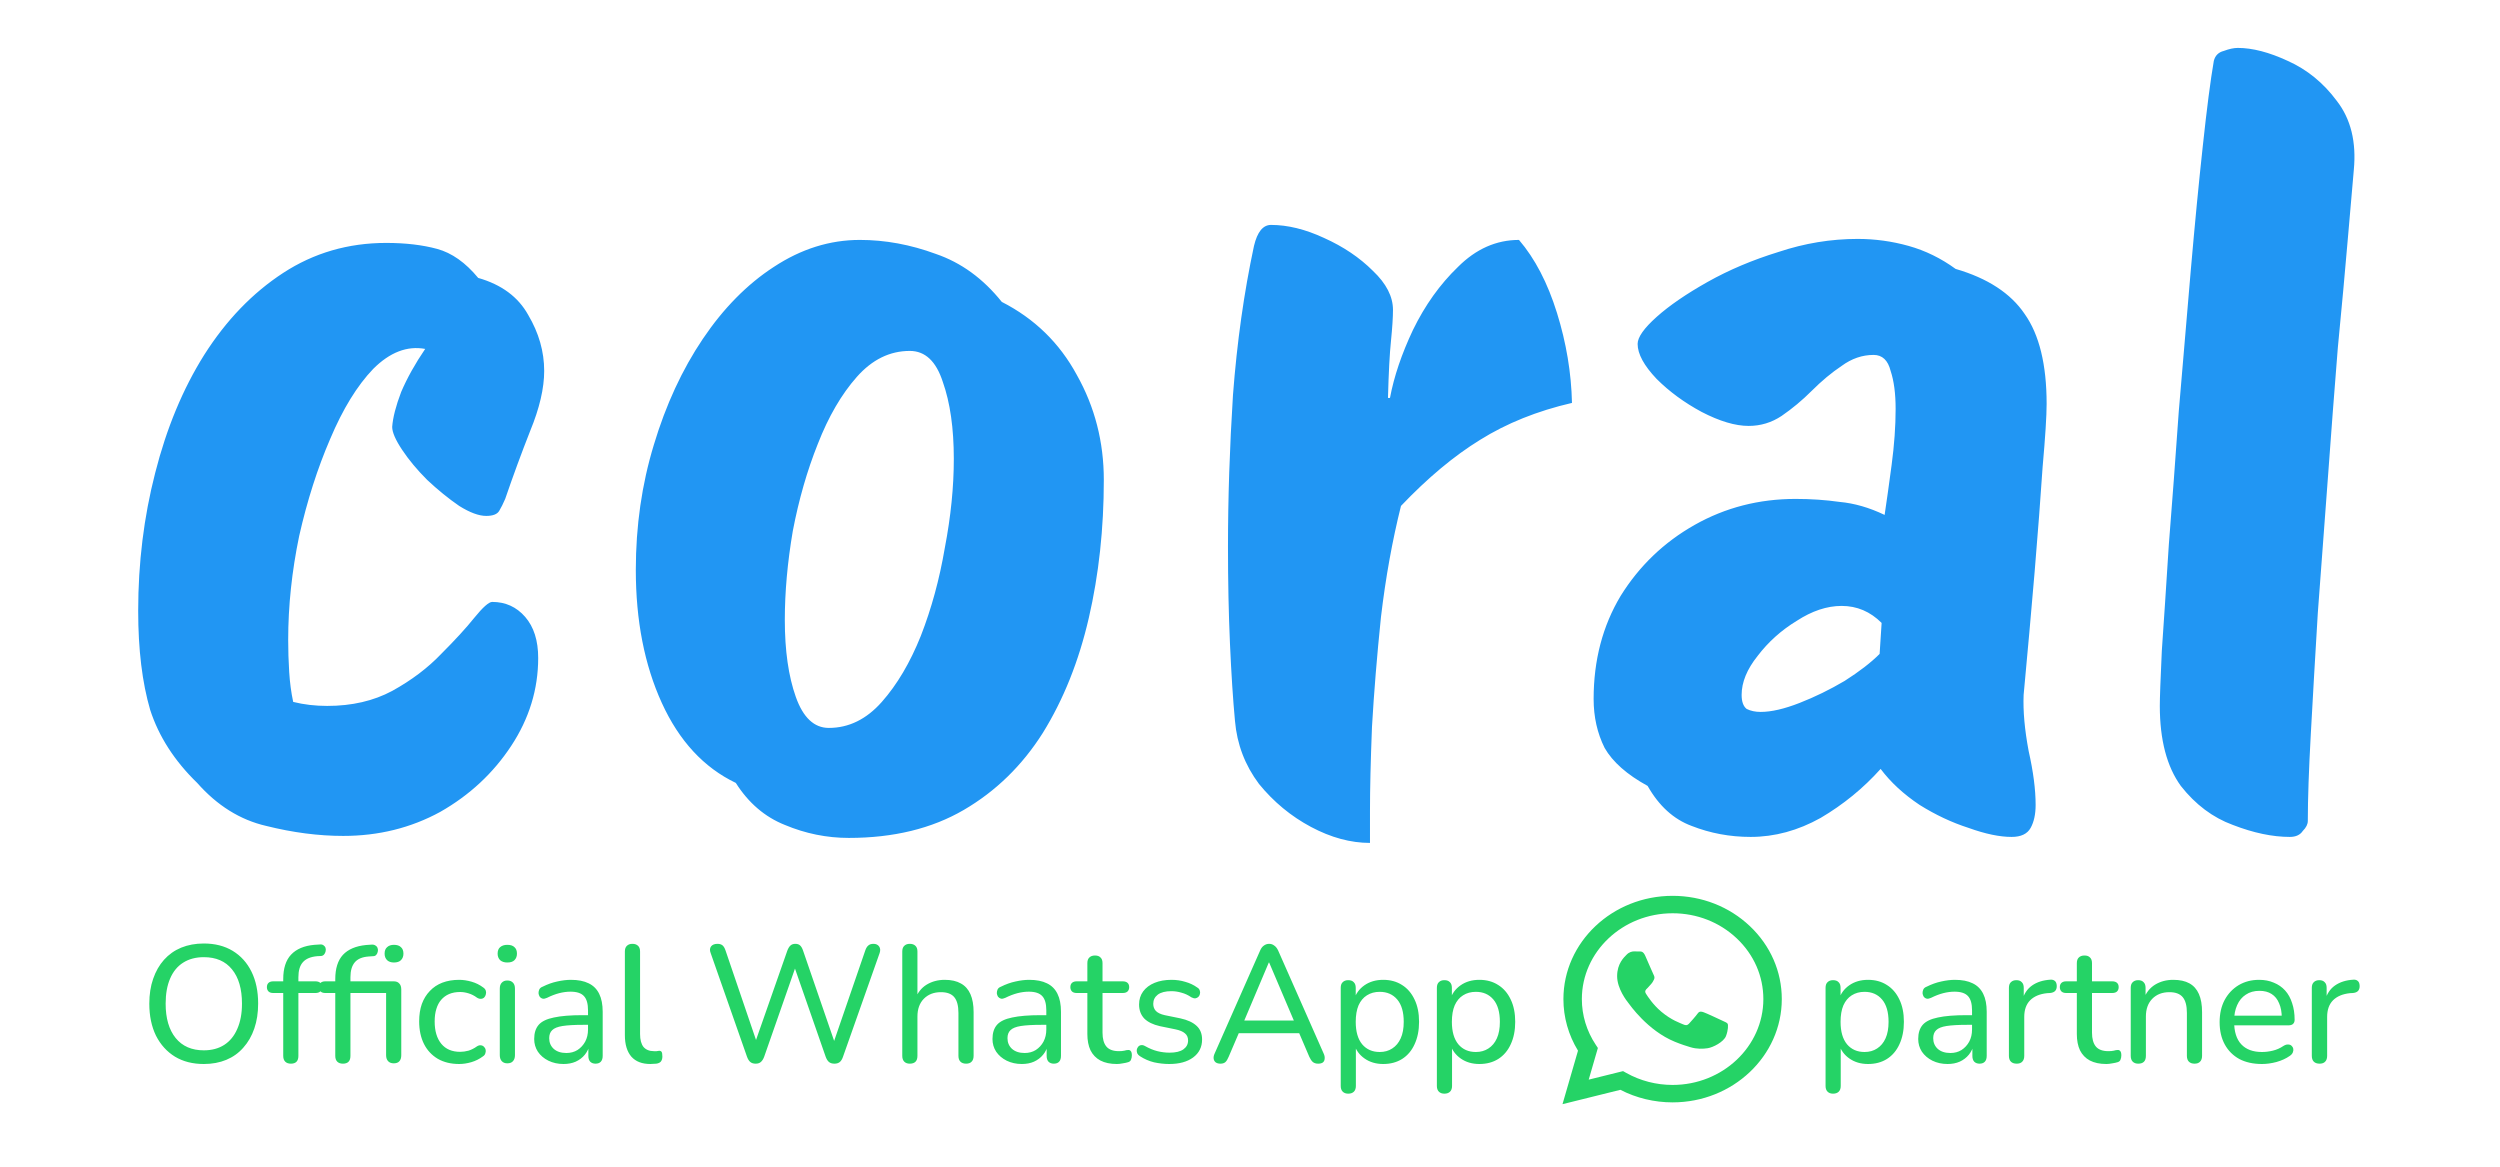
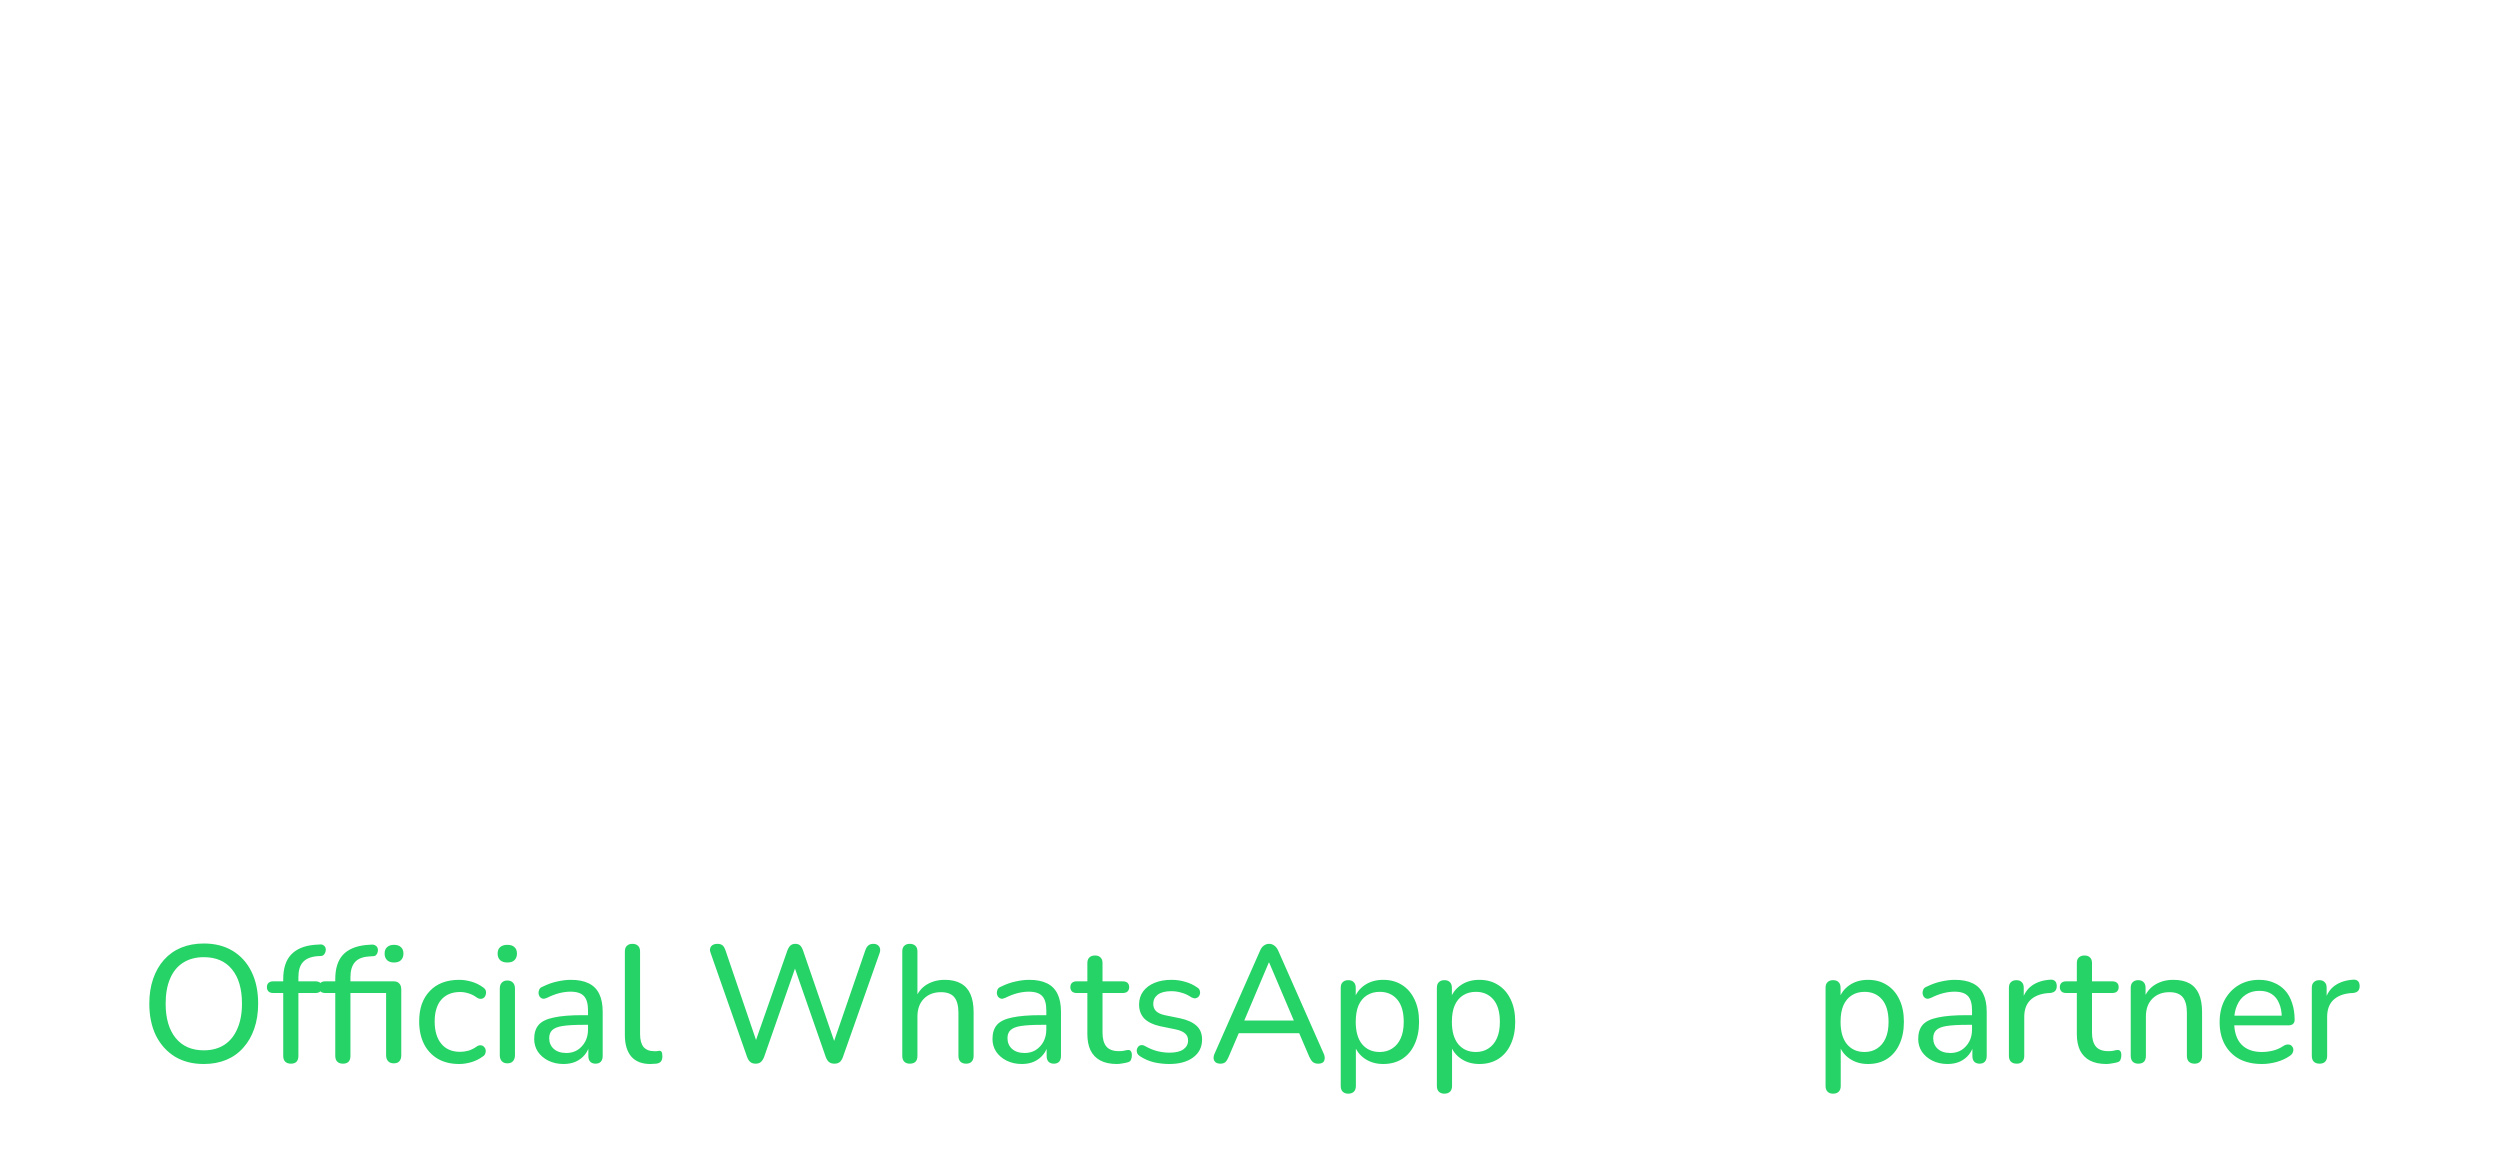
<svg xmlns="http://www.w3.org/2000/svg" width="120" height="56" viewBox="0 0 120 56" fill="none">
-   <path d="M16.473 40.124C15.289 40.124 14.057 39.964 12.777 39.644C11.529 39.356 10.425 38.668 9.465 37.58C8.377 36.524 7.625 35.356 7.209 34.076C6.825 32.764 6.633 31.18 6.633 29.324C6.633 27.02 6.905 24.812 7.449 22.7C7.993 20.556 8.777 18.668 9.801 17.036C10.857 15.372 12.121 14.06 13.593 13.1C15.065 12.14 16.713 11.66 18.537 11.66C19.465 11.66 20.281 11.756 20.985 11.948C21.689 12.14 22.345 12.604 22.953 13.34C24.073 13.66 24.873 14.252 25.353 15.116C25.865 15.98 26.121 16.876 26.121 17.804C26.121 18.636 25.897 19.596 25.449 20.684C25.033 21.74 24.633 22.828 24.249 23.948C24.153 24.172 24.057 24.364 23.961 24.524C23.865 24.684 23.657 24.764 23.337 24.764C22.985 24.764 22.553 24.604 22.041 24.284C21.529 23.932 21.017 23.516 20.505 23.036C20.025 22.556 19.625 22.076 19.305 21.596C18.985 21.116 18.825 20.748 18.825 20.492C18.857 20.044 19.001 19.484 19.257 18.812C19.545 18.14 19.929 17.452 20.409 16.748C19.545 16.588 18.713 16.908 17.913 17.708C17.145 18.508 16.457 19.628 15.849 21.068C15.241 22.476 14.745 24.028 14.361 25.724C14.009 27.42 13.833 29.084 13.833 30.716C13.833 31.228 13.849 31.74 13.881 32.252C13.913 32.764 13.977 33.244 14.073 33.692C14.585 33.82 15.129 33.884 15.705 33.884C16.889 33.884 17.929 33.644 18.825 33.164C19.753 32.652 20.537 32.06 21.177 31.388C21.849 30.716 22.377 30.14 22.761 29.66C23.177 29.148 23.465 28.892 23.625 28.892C24.265 28.892 24.793 29.132 25.209 29.612C25.625 30.092 25.833 30.748 25.833 31.58C25.833 33.084 25.401 34.492 24.537 35.804C23.673 37.116 22.537 38.172 21.129 38.972C19.721 39.74 18.169 40.124 16.473 40.124ZM40.743 40.22C39.687 40.22 38.663 40.012 37.671 39.596C36.711 39.212 35.927 38.54 35.319 37.58C33.783 36.844 32.599 35.564 31.767 33.74C30.935 31.916 30.519 29.788 30.519 27.356C30.519 25.244 30.807 23.244 31.383 21.356C31.959 19.436 32.743 17.74 33.735 16.268C34.727 14.796 35.863 13.644 37.143 12.812C38.455 11.948 39.831 11.516 41.271 11.516C42.487 11.516 43.703 11.74 44.919 12.188C46.135 12.604 47.191 13.372 48.087 14.492C49.655 15.292 50.855 16.46 51.687 17.996C52.551 19.532 52.983 21.212 52.983 23.036C52.983 25.372 52.743 27.58 52.263 29.66C51.783 31.74 51.047 33.58 50.055 35.18C49.063 36.748 47.799 37.98 46.263 38.876C44.727 39.772 42.887 40.22 40.743 40.22ZM39.783 34.94C40.743 34.94 41.591 34.524 42.327 33.692C43.063 32.86 43.687 31.804 44.199 30.524C44.711 29.212 45.095 27.804 45.351 26.3C45.639 24.796 45.783 23.372 45.783 22.028C45.783 20.556 45.607 19.324 45.255 18.332C44.935 17.34 44.407 16.844 43.671 16.844C42.711 16.844 41.863 17.26 41.127 18.092C40.391 18.924 39.767 19.996 39.255 21.308C38.743 22.588 38.343 23.98 38.055 25.484C37.799 26.988 37.671 28.412 37.671 29.756C37.671 31.228 37.847 32.46 38.199 33.452C38.551 34.444 39.079 34.94 39.783 34.94ZM65.759 40.46C64.831 40.46 63.887 40.204 62.927 39.692C61.967 39.18 61.135 38.492 60.431 37.628C59.759 36.732 59.375 35.724 59.279 34.604C59.183 33.58 59.103 32.348 59.039 30.908C58.975 29.468 58.943 27.916 58.943 26.252C58.943 23.916 59.023 21.484 59.183 18.956C59.375 16.428 59.711 14.044 60.191 11.804C60.351 11.132 60.623 10.796 61.007 10.796C61.807 10.796 62.655 11.004 63.551 11.42C64.479 11.836 65.263 12.364 65.903 13.004C66.543 13.612 66.863 14.236 66.863 14.876C66.863 15.228 66.831 15.724 66.767 16.364C66.703 16.972 66.655 17.884 66.623 19.1H66.719C66.911 18.076 67.279 16.988 67.823 15.836C68.399 14.652 69.119 13.644 69.983 12.812C70.847 11.948 71.823 11.516 72.911 11.516C73.679 12.412 74.287 13.58 74.735 15.02C75.183 16.46 75.423 17.9 75.455 19.34C73.791 19.724 72.319 20.316 71.039 21.116C69.791 21.884 68.527 22.94 67.247 24.284C66.831 25.948 66.511 27.724 66.287 29.612C66.095 31.468 65.951 33.228 65.855 34.892C65.791 36.524 65.759 37.868 65.759 38.924C65.759 39.948 65.759 40.46 65.759 40.46ZM84.03 40.172C83.038 40.172 82.094 39.996 81.198 39.644C80.334 39.324 79.63 38.684 79.086 37.724C78.094 37.18 77.406 36.572 77.022 35.9C76.67 35.196 76.494 34.412 76.494 33.548C76.494 31.692 76.926 30.044 77.79 28.604C78.686 27.164 79.87 26.028 81.342 25.196C82.814 24.364 84.43 23.948 86.19 23.948C86.926 23.948 87.63 23.996 88.302 24.092C89.006 24.156 89.726 24.364 90.462 24.716C90.558 24.076 90.67 23.276 90.798 22.316C90.926 21.356 90.99 20.46 90.99 19.628C90.99 18.892 90.91 18.284 90.75 17.804C90.622 17.292 90.35 17.036 89.934 17.036C89.39 17.036 88.878 17.212 88.398 17.564C87.918 17.884 87.438 18.284 86.958 18.764C86.51 19.212 86.03 19.612 85.518 19.964C85.038 20.284 84.51 20.444 83.934 20.444C83.294 20.444 82.542 20.22 81.678 19.772C80.846 19.324 80.126 18.796 79.518 18.188C78.91 17.548 78.606 16.988 78.606 16.508C78.606 16.188 78.91 15.756 79.518 15.212C80.126 14.668 80.942 14.108 81.966 13.532C82.99 12.956 84.126 12.476 85.374 12.092C86.622 11.676 87.886 11.468 89.166 11.468C89.998 11.468 90.814 11.58 91.614 11.804C92.414 12.028 93.166 12.396 93.87 12.908C95.406 13.356 96.51 14.076 97.182 15.068C97.886 16.06 98.238 17.5 98.238 19.388C98.238 19.964 98.174 20.972 98.046 22.412C97.95 23.852 97.822 25.532 97.662 27.452C97.502 29.34 97.326 31.308 97.134 33.356C97.102 34.124 97.182 35.02 97.374 36.044C97.598 37.036 97.71 37.9 97.71 38.636C97.71 39.084 97.63 39.452 97.47 39.74C97.31 40.028 97.006 40.172 96.558 40.172C95.982 40.172 95.294 40.028 94.494 39.74C93.694 39.484 92.91 39.116 92.142 38.636C91.374 38.124 90.75 37.548 90.27 36.908C89.438 37.836 88.478 38.62 87.39 39.26C86.302 39.868 85.182 40.172 84.03 40.172ZM84.51 34.172C85.022 34.172 85.646 34.028 86.382 33.74C87.118 33.452 87.838 33.1 88.542 32.684C89.246 32.236 89.806 31.804 90.222 31.388L90.318 29.9C89.774 29.356 89.134 29.084 88.398 29.084C87.694 29.084 86.974 29.324 86.238 29.804C85.502 30.252 84.878 30.812 84.366 31.484C83.854 32.124 83.598 32.748 83.598 33.356C83.598 33.676 83.678 33.9 83.838 34.028C84.03 34.124 84.254 34.172 84.51 34.172ZM109.911 40.172C109.079 40.172 108.167 39.98 107.175 39.596C106.215 39.244 105.383 38.62 104.679 37.724C104.007 36.796 103.671 35.516 103.671 33.884C103.671 33.5 103.703 32.62 103.767 31.244C103.863 29.868 103.975 28.172 104.103 26.156C104.263 24.14 104.423 21.996 104.583 19.724C104.775 17.42 104.967 15.164 105.159 12.956C105.351 10.748 105.543 8.764 105.735 7.004C105.927 5.212 106.103 3.852 106.263 2.924C106.327 2.668 106.487 2.508 106.743 2.444C106.999 2.348 107.223 2.3 107.415 2.3C108.119 2.3 108.919 2.508 109.815 2.924C110.743 3.34 111.527 3.98 112.167 4.844C112.839 5.708 113.111 6.812 112.983 8.156C112.919 8.86 112.823 9.964 112.695 11.468C112.567 12.972 112.407 14.716 112.215 16.7C112.055 18.684 111.895 20.78 111.735 22.988C111.575 25.164 111.415 27.308 111.255 29.42C111.127 31.532 111.015 33.468 110.919 35.228C110.823 36.956 110.775 38.348 110.775 39.404C110.775 39.564 110.695 39.724 110.535 39.884C110.407 40.076 110.199 40.172 109.911 40.172Z" fill="#2196F3" />
  <path d="M9.783 51.072C9.25 51.072 8.788 50.955 8.399 50.72C8.01 50.48 7.706 50.144 7.487 49.712C7.274 49.275 7.167 48.763 7.167 48.176C7.167 47.733 7.228 47.336 7.351 46.984C7.474 46.627 7.647 46.323 7.871 46.072C8.1 45.816 8.375 45.621 8.695 45.488C9.02 45.355 9.383 45.288 9.783 45.288C10.316 45.288 10.778 45.405 11.167 45.64C11.556 45.875 11.858 46.208 12.071 46.64C12.284 47.072 12.391 47.581 12.391 48.168C12.391 48.611 12.33 49.011 12.207 49.368C12.085 49.725 11.909 50.032 11.679 50.288C11.455 50.544 11.183 50.739 10.863 50.872C10.543 51.005 10.183 51.072 9.783 51.072ZM9.783 50.416C10.167 50.416 10.495 50.328 10.767 50.152C11.039 49.976 11.247 49.72 11.391 49.384C11.54 49.048 11.615 48.645 11.615 48.176C11.615 47.467 11.455 46.917 11.135 46.528C10.82 46.139 10.37 45.944 9.783 45.944C9.399 45.944 9.068 46.032 8.791 46.208C8.519 46.379 8.311 46.632 8.167 46.968C8.023 47.299 7.951 47.701 7.951 48.176C7.951 48.88 8.111 49.429 8.431 49.824C8.751 50.219 9.202 50.416 9.783 50.416ZM13.963 51.056C13.846 51.056 13.755 51.024 13.691 50.96C13.627 50.896 13.595 50.803 13.595 50.68V47.664H13.115C13.019 47.664 12.944 47.64 12.891 47.592C12.838 47.539 12.811 47.469 12.811 47.384C12.811 47.293 12.838 47.224 12.891 47.176C12.944 47.128 13.019 47.104 13.115 47.104H13.795L13.595 47.296V47C13.595 46.483 13.72 46.091 13.971 45.824C14.227 45.552 14.6 45.395 15.091 45.352L15.339 45.336C15.419 45.325 15.483 45.339 15.531 45.376C15.579 45.408 15.611 45.451 15.627 45.504C15.643 45.557 15.643 45.613 15.627 45.672C15.616 45.725 15.592 45.773 15.555 45.816C15.518 45.859 15.47 45.883 15.411 45.888L15.235 45.896C14.915 45.923 14.683 46.019 14.539 46.184C14.395 46.344 14.323 46.584 14.323 46.904V47.224L14.219 47.104H15.139C15.24 47.104 15.318 47.128 15.371 47.176C15.424 47.224 15.451 47.293 15.451 47.384C15.451 47.469 15.424 47.539 15.371 47.592C15.318 47.64 15.24 47.664 15.139 47.664H14.323V50.68C14.323 50.931 14.203 51.056 13.963 51.056ZM16.461 51.056C16.344 51.056 16.253 51.024 16.189 50.96C16.125 50.896 16.093 50.803 16.093 50.68V47.664H15.613C15.517 47.664 15.443 47.64 15.389 47.592C15.336 47.539 15.309 47.469 15.309 47.384C15.309 47.293 15.336 47.224 15.389 47.176C15.443 47.128 15.517 47.104 15.613 47.104H16.293L16.093 47.296V47C16.093 46.488 16.216 46.099 16.461 45.832C16.712 45.565 17.082 45.408 17.573 45.36L17.805 45.344C17.896 45.333 17.968 45.347 18.021 45.384C18.075 45.416 18.109 45.459 18.125 45.512C18.146 45.565 18.149 45.621 18.133 45.68C18.122 45.739 18.099 45.789 18.061 45.832C18.024 45.875 17.976 45.896 17.917 45.896L17.693 45.912C17.389 45.933 17.168 46.027 17.029 46.192C16.89 46.357 16.821 46.595 16.821 46.904V47.224L16.717 47.104H18.901C19.018 47.104 19.107 47.139 19.165 47.208C19.229 47.272 19.261 47.368 19.261 47.496V50.648C19.261 50.771 19.232 50.867 19.173 50.936C19.114 51.005 19.024 51.04 18.901 51.04C18.784 51.04 18.693 51.005 18.629 50.936C18.565 50.867 18.533 50.771 18.533 50.648V47.664H16.821V50.68C16.821 50.931 16.701 51.056 16.461 51.056ZM18.909 46.2C18.77 46.2 18.661 46.163 18.581 46.088C18.501 46.008 18.461 45.904 18.461 45.776C18.461 45.637 18.501 45.533 18.581 45.464C18.661 45.389 18.77 45.352 18.909 45.352C19.058 45.352 19.171 45.389 19.245 45.464C19.325 45.533 19.365 45.637 19.365 45.776C19.365 45.904 19.325 46.008 19.245 46.088C19.171 46.163 19.058 46.2 18.909 46.2ZM22.04 51.072C21.645 51.072 21.304 50.989 21.016 50.824C20.728 50.653 20.506 50.416 20.352 50.112C20.197 49.803 20.12 49.44 20.12 49.024C20.12 48.715 20.162 48.437 20.248 48.192C20.338 47.947 20.466 47.739 20.632 47.568C20.797 47.392 20.997 47.259 21.232 47.168C21.472 47.077 21.741 47.032 22.04 47.032C22.226 47.032 22.424 47.061 22.632 47.12C22.84 47.179 23.032 47.275 23.208 47.408C23.266 47.451 23.304 47.501 23.32 47.56C23.336 47.613 23.336 47.669 23.32 47.728C23.309 47.787 23.282 47.837 23.24 47.88C23.202 47.917 23.152 47.939 23.088 47.944C23.029 47.949 22.965 47.931 22.896 47.888C22.768 47.792 22.632 47.723 22.488 47.68C22.349 47.637 22.216 47.616 22.088 47.616C21.89 47.616 21.714 47.648 21.56 47.712C21.41 47.776 21.282 47.869 21.176 47.992C21.074 48.109 20.997 48.256 20.944 48.432C20.89 48.603 20.864 48.803 20.864 49.032C20.864 49.485 20.97 49.843 21.184 50.104C21.397 50.36 21.698 50.488 22.088 50.488C22.216 50.488 22.349 50.469 22.488 50.432C22.626 50.389 22.762 50.32 22.896 50.224C22.965 50.181 23.029 50.165 23.088 50.176C23.146 50.181 23.194 50.205 23.232 50.248C23.274 50.285 23.301 50.333 23.312 50.392C23.322 50.445 23.317 50.501 23.296 50.56C23.28 50.619 23.242 50.667 23.184 50.704C23.013 50.832 22.826 50.925 22.624 50.984C22.421 51.043 22.226 51.072 22.04 51.072ZM24.35 51.04C24.238 51.04 24.15 51.005 24.086 50.936C24.022 50.867 23.99 50.771 23.99 50.648V47.456C23.99 47.328 24.022 47.232 24.086 47.168C24.15 47.099 24.238 47.064 24.35 47.064C24.468 47.064 24.558 47.099 24.622 47.168C24.686 47.232 24.718 47.328 24.718 47.456V50.648C24.718 50.771 24.686 50.867 24.622 50.936C24.564 51.005 24.473 51.04 24.35 51.04ZM24.35 46.2C24.206 46.2 24.092 46.163 24.006 46.088C23.926 46.008 23.886 45.904 23.886 45.776C23.886 45.637 23.926 45.533 24.006 45.464C24.092 45.389 24.206 45.352 24.35 45.352C24.505 45.352 24.62 45.389 24.694 45.464C24.774 45.533 24.814 45.637 24.814 45.776C24.814 45.904 24.774 46.008 24.694 46.088C24.62 46.163 24.505 46.2 24.35 46.2ZM27.049 51.072C26.782 51.072 26.54 51.019 26.321 50.912C26.108 50.805 25.939 50.661 25.817 50.48C25.7 50.299 25.641 50.096 25.641 49.872C25.641 49.584 25.713 49.357 25.857 49.192C26.001 49.027 26.244 48.909 26.585 48.84C26.926 48.765 27.385 48.728 27.961 48.728H28.337V49.192H27.977C27.566 49.192 27.241 49.211 27.001 49.248C26.766 49.285 26.601 49.352 26.505 49.448C26.409 49.539 26.361 49.667 26.361 49.832C26.361 50.04 26.433 50.211 26.577 50.344C26.726 50.477 26.929 50.544 27.185 50.544C27.387 50.544 27.566 50.496 27.721 50.4C27.875 50.299 27.998 50.165 28.089 50C28.18 49.829 28.225 49.635 28.225 49.416V48.496C28.225 48.181 28.161 47.955 28.033 47.816C27.905 47.672 27.689 47.6 27.385 47.6C27.209 47.6 27.027 47.624 26.841 47.672C26.654 47.72 26.459 47.795 26.257 47.896C26.177 47.933 26.108 47.947 26.049 47.936C25.99 47.92 25.942 47.888 25.905 47.84C25.873 47.787 25.854 47.731 25.849 47.672C25.849 47.608 25.862 47.547 25.889 47.488C25.921 47.429 25.974 47.387 26.049 47.36C26.284 47.243 26.515 47.16 26.745 47.112C26.98 47.059 27.198 47.032 27.401 47.032C27.747 47.032 28.033 47.088 28.257 47.2C28.481 47.307 28.649 47.475 28.761 47.704C28.873 47.928 28.929 48.216 28.929 48.568V50.68C28.929 50.803 28.899 50.896 28.841 50.96C28.782 51.024 28.697 51.056 28.585 51.056C28.478 51.056 28.393 51.024 28.329 50.96C28.27 50.896 28.241 50.803 28.241 50.68V50.112H28.313C28.27 50.309 28.19 50.48 28.073 50.624C27.956 50.768 27.809 50.88 27.633 50.96C27.462 51.035 27.267 51.072 27.049 51.072ZM31.218 51.072C30.819 51.072 30.515 50.955 30.306 50.72C30.099 50.48 29.994 50.136 29.994 49.688V45.672C29.994 45.549 30.026 45.459 30.09 45.4C30.154 45.336 30.242 45.304 30.355 45.304C30.472 45.304 30.562 45.336 30.627 45.4C30.691 45.459 30.723 45.549 30.723 45.672V49.632C30.723 49.909 30.779 50.117 30.89 50.256C31.008 50.389 31.173 50.456 31.387 50.456C31.434 50.456 31.477 50.456 31.515 50.456C31.552 50.451 31.589 50.445 31.627 50.44C31.685 50.435 31.728 50.451 31.755 50.488C31.781 50.525 31.794 50.6 31.794 50.712C31.794 50.813 31.77 50.893 31.723 50.952C31.68 51.005 31.608 51.04 31.506 51.056C31.459 51.061 31.41 51.064 31.363 51.064C31.314 51.069 31.267 51.072 31.218 51.072ZM36.271 51.056C36.164 51.056 36.079 51.029 36.015 50.976C35.951 50.923 35.897 50.837 35.855 50.72L34.111 45.744C34.063 45.621 34.068 45.517 34.127 45.432C34.191 45.347 34.295 45.304 34.439 45.304C34.54 45.304 34.62 45.328 34.679 45.376C34.737 45.424 34.785 45.504 34.823 45.616L36.431 50.336H36.143L37.791 45.632C37.833 45.52 37.884 45.437 37.943 45.384C38.001 45.331 38.079 45.304 38.175 45.304C38.276 45.304 38.353 45.331 38.407 45.384C38.465 45.437 38.513 45.523 38.551 45.64L40.167 50.336H39.911L41.535 45.616C41.572 45.509 41.62 45.432 41.679 45.384C41.737 45.331 41.82 45.304 41.927 45.304C42.049 45.304 42.14 45.347 42.199 45.432C42.257 45.517 42.265 45.621 42.223 45.744L40.463 50.728C40.425 50.84 40.375 50.923 40.311 50.976C40.247 51.029 40.161 51.056 40.055 51.056C39.943 51.056 39.855 51.029 39.791 50.976C39.727 50.923 39.673 50.837 39.631 50.72L38.071 46.24H38.247L36.679 50.728C36.636 50.84 36.583 50.923 36.519 50.976C36.46 51.029 36.377 51.056 36.271 51.056ZM43.669 51.056C43.557 51.056 43.469 51.024 43.405 50.96C43.341 50.896 43.309 50.803 43.309 50.68V45.672C43.309 45.549 43.341 45.459 43.405 45.4C43.469 45.336 43.557 45.304 43.669 45.304C43.786 45.304 43.877 45.336 43.941 45.4C44.005 45.459 44.037 45.549 44.037 45.672V47.952H43.933C44.045 47.648 44.227 47.419 44.477 47.264C44.733 47.109 45.024 47.032 45.349 47.032C45.664 47.032 45.922 47.091 46.125 47.208C46.328 47.32 46.48 47.491 46.581 47.72C46.682 47.949 46.733 48.237 46.733 48.584V50.68C46.733 50.803 46.701 50.896 46.637 50.96C46.578 51.024 46.49 51.056 46.373 51.056C46.256 51.056 46.165 51.024 46.101 50.96C46.037 50.896 46.005 50.803 46.005 50.68V48.624C46.005 48.277 45.938 48.024 45.805 47.864C45.672 47.704 45.459 47.624 45.165 47.624C44.824 47.624 44.549 47.731 44.341 47.944C44.139 48.152 44.037 48.435 44.037 48.792V50.68C44.037 50.931 43.914 51.056 43.669 51.056ZM49.047 51.072C48.781 51.072 48.538 51.019 48.319 50.912C48.106 50.805 47.938 50.661 47.815 50.48C47.698 50.299 47.639 50.096 47.639 49.872C47.639 49.584 47.711 49.357 47.855 49.192C47.999 49.027 48.242 48.909 48.583 48.84C48.925 48.765 49.383 48.728 49.959 48.728H50.335V49.192H49.975C49.565 49.192 49.239 49.211 48.999 49.248C48.765 49.285 48.599 49.352 48.503 49.448C48.407 49.539 48.359 49.667 48.359 49.832C48.359 50.04 48.431 50.211 48.575 50.344C48.725 50.477 48.927 50.544 49.183 50.544C49.386 50.544 49.565 50.496 49.719 50.4C49.874 50.299 49.997 50.165 50.087 50C50.178 49.829 50.223 49.635 50.223 49.416V48.496C50.223 48.181 50.159 47.955 50.031 47.816C49.903 47.672 49.687 47.6 49.383 47.6C49.207 47.6 49.026 47.624 48.839 47.672C48.653 47.72 48.458 47.795 48.255 47.896C48.175 47.933 48.106 47.947 48.047 47.936C47.989 47.92 47.941 47.888 47.903 47.84C47.871 47.787 47.853 47.731 47.847 47.672C47.847 47.608 47.861 47.547 47.887 47.488C47.919 47.429 47.973 47.387 48.047 47.36C48.282 47.243 48.514 47.16 48.743 47.112C48.978 47.059 49.197 47.032 49.399 47.032C49.746 47.032 50.031 47.088 50.255 47.2C50.479 47.307 50.647 47.475 50.759 47.704C50.871 47.928 50.927 48.216 50.927 48.568V50.68C50.927 50.803 50.898 50.896 50.839 50.96C50.781 51.024 50.695 51.056 50.583 51.056C50.477 51.056 50.391 51.024 50.327 50.96C50.269 50.896 50.239 50.803 50.239 50.68V50.112H50.311C50.269 50.309 50.189 50.48 50.071 50.624C49.954 50.768 49.807 50.88 49.631 50.96C49.461 51.035 49.266 51.072 49.047 51.072ZM53.609 51.072C53.294 51.072 53.03 51.016 52.817 50.904C52.609 50.792 52.452 50.629 52.345 50.416C52.244 50.203 52.193 49.941 52.193 49.632V47.664H51.681C51.585 47.664 51.51 47.64 51.457 47.592C51.404 47.539 51.377 47.469 51.377 47.384C51.377 47.293 51.404 47.224 51.457 47.176C51.51 47.128 51.585 47.104 51.681 47.104H52.193V46.232C52.193 46.109 52.225 46.019 52.289 45.96C52.353 45.896 52.444 45.864 52.561 45.864C52.678 45.864 52.766 45.896 52.825 45.96C52.889 46.019 52.921 46.109 52.921 46.232V47.104H53.889C53.99 47.104 54.068 47.128 54.121 47.176C54.174 47.224 54.201 47.293 54.201 47.384C54.201 47.469 54.174 47.539 54.121 47.592C54.068 47.64 53.99 47.664 53.889 47.664H52.921V49.568C52.921 49.861 52.982 50.083 53.105 50.232C53.228 50.381 53.43 50.456 53.713 50.456C53.814 50.456 53.9 50.448 53.969 50.432C54.038 50.411 54.1 50.4 54.153 50.4C54.201 50.395 54.241 50.411 54.273 50.448C54.31 50.485 54.329 50.555 54.329 50.656C54.329 50.731 54.316 50.8 54.289 50.864C54.268 50.923 54.222 50.963 54.153 50.984C54.089 51.005 54.004 51.024 53.897 51.04C53.79 51.061 53.694 51.072 53.609 51.072ZM56.124 51.072C55.884 51.072 55.641 51.045 55.396 50.992C55.156 50.933 54.929 50.835 54.716 50.696C54.657 50.659 54.615 50.613 54.588 50.56C54.567 50.501 54.559 50.445 54.564 50.392C54.575 50.333 54.599 50.283 54.636 50.24C54.673 50.197 54.719 50.173 54.772 50.168C54.831 50.157 54.892 50.171 54.956 50.208C55.164 50.325 55.364 50.408 55.556 50.456C55.753 50.504 55.948 50.528 56.14 50.528C56.433 50.528 56.655 50.475 56.804 50.368C56.953 50.261 57.028 50.12 57.028 49.944C57.028 49.795 56.977 49.68 56.876 49.6C56.78 49.515 56.628 49.451 56.42 49.408L55.676 49.256C55.345 49.181 55.095 49.059 54.924 48.888C54.759 48.712 54.676 48.488 54.676 48.216C54.676 47.976 54.74 47.768 54.868 47.592C55.001 47.411 55.185 47.272 55.42 47.176C55.655 47.08 55.924 47.032 56.228 47.032C56.463 47.032 56.684 47.064 56.892 47.128C57.105 47.187 57.297 47.277 57.468 47.4C57.532 47.437 57.572 47.485 57.588 47.544C57.609 47.597 57.612 47.653 57.596 47.712C57.585 47.765 57.561 47.811 57.524 47.848C57.487 47.885 57.439 47.909 57.38 47.92C57.321 47.925 57.257 47.909 57.188 47.872C57.033 47.765 56.873 47.691 56.708 47.648C56.548 47.6 56.388 47.576 56.228 47.576C55.94 47.576 55.721 47.632 55.572 47.744C55.428 47.856 55.356 48.003 55.356 48.184C55.356 48.323 55.399 48.437 55.484 48.528C55.575 48.619 55.716 48.685 55.908 48.728L56.652 48.88C56.999 48.955 57.26 49.075 57.436 49.24C57.612 49.4 57.7 49.619 57.7 49.896C57.7 50.259 57.556 50.547 57.268 50.76C56.985 50.968 56.604 51.072 56.124 51.072ZM58.583 51.056C58.487 51.056 58.41 51.035 58.351 50.992C58.298 50.949 58.266 50.891 58.255 50.816C58.245 50.741 58.261 50.659 58.303 50.568L60.487 45.624C60.535 45.512 60.597 45.432 60.671 45.384C60.746 45.331 60.829 45.304 60.919 45.304C61.01 45.304 61.09 45.331 61.159 45.384C61.234 45.432 61.298 45.512 61.351 45.624L63.535 50.568C63.578 50.659 63.594 50.744 63.583 50.824C63.578 50.899 63.549 50.957 63.495 51C63.442 51.037 63.367 51.056 63.271 51.056C63.165 51.056 63.079 51.029 63.015 50.976C62.951 50.917 62.895 50.835 62.847 50.728L62.279 49.4L62.623 49.592H59.199L59.543 49.4L58.975 50.728C58.927 50.845 58.874 50.931 58.815 50.984C58.757 51.032 58.679 51.056 58.583 51.056ZM60.903 46.2L59.655 49.152L59.463 48.984H62.359L62.175 49.152L60.919 46.2H60.903ZM64.715 52.496C64.603 52.496 64.514 52.464 64.451 52.4C64.386 52.336 64.355 52.245 64.355 52.128V47.416C64.355 47.293 64.386 47.203 64.451 47.144C64.514 47.08 64.603 47.048 64.715 47.048C64.832 47.048 64.92 47.08 64.978 47.144C65.043 47.203 65.075 47.293 65.075 47.416V48.144L64.987 48C65.072 47.707 65.24 47.472 65.49 47.296C65.741 47.12 66.043 47.032 66.394 47.032C66.741 47.032 67.043 47.115 67.299 47.28C67.555 47.44 67.754 47.672 67.898 47.976C68.043 48.275 68.115 48.632 68.115 49.048C68.115 49.459 68.043 49.819 67.898 50.128C67.76 50.432 67.56 50.667 67.299 50.832C67.043 50.992 66.741 51.072 66.394 51.072C66.048 51.072 65.749 50.984 65.499 50.808C65.248 50.632 65.08 50.4 64.995 50.112H65.082V52.128C65.082 52.245 65.05 52.336 64.987 52.4C64.922 52.464 64.832 52.496 64.715 52.496ZM66.227 50.496C66.456 50.496 66.656 50.44 66.826 50.328C67.002 50.216 67.138 50.053 67.234 49.84C67.331 49.627 67.379 49.363 67.379 49.048C67.379 48.579 67.275 48.221 67.067 47.976C66.859 47.731 66.579 47.608 66.227 47.608C65.992 47.608 65.787 47.664 65.611 47.776C65.44 47.883 65.306 48.043 65.21 48.256C65.12 48.469 65.075 48.733 65.075 49.048C65.075 49.517 65.178 49.877 65.386 50.128C65.594 50.373 65.874 50.496 66.227 50.496ZM69.33 52.496C69.218 52.496 69.13 52.464 69.066 52.4C69.002 52.336 68.97 52.245 68.97 52.128V47.416C68.97 47.293 69.002 47.203 69.066 47.144C69.13 47.08 69.218 47.048 69.33 47.048C69.447 47.048 69.535 47.08 69.594 47.144C69.658 47.203 69.69 47.293 69.69 47.416V48.144L69.602 48C69.687 47.707 69.855 47.472 70.106 47.296C70.356 47.12 70.658 47.032 71.01 47.032C71.356 47.032 71.658 47.115 71.914 47.28C72.17 47.44 72.37 47.672 72.514 47.976C72.658 48.275 72.73 48.632 72.73 49.048C72.73 49.459 72.658 49.819 72.514 50.128C72.375 50.432 72.175 50.667 71.914 50.832C71.658 50.992 71.356 51.072 71.01 51.072C70.663 51.072 70.364 50.984 70.114 50.808C69.863 50.632 69.695 50.4 69.61 50.112H69.698V52.128C69.698 52.245 69.666 52.336 69.602 52.4C69.538 52.464 69.447 52.496 69.33 52.496ZM70.842 50.496C71.071 50.496 71.271 50.44 71.442 50.328C71.618 50.216 71.754 50.053 71.85 49.84C71.946 49.627 71.994 49.363 71.994 49.048C71.994 48.579 71.89 48.221 71.682 47.976C71.474 47.731 71.194 47.608 70.842 47.608C70.607 47.608 70.402 47.664 70.226 47.776C70.055 47.883 69.922 48.043 69.826 48.256C69.735 48.469 69.69 48.733 69.69 49.048C69.69 49.517 69.794 49.877 70.002 50.128C70.21 50.373 70.49 50.496 70.842 50.496ZM87.987 52.496C87.875 52.496 87.787 52.464 87.723 52.4C87.659 52.336 87.627 52.245 87.627 52.128V47.416C87.627 47.293 87.659 47.203 87.723 47.144C87.787 47.08 87.875 47.048 87.987 47.048C88.104 47.048 88.192 47.08 88.251 47.144C88.315 47.203 88.347 47.293 88.347 47.416V48.144L88.259 48C88.344 47.707 88.512 47.472 88.763 47.296C89.013 47.12 89.315 47.032 89.667 47.032C90.013 47.032 90.315 47.115 90.571 47.28C90.827 47.44 91.027 47.672 91.171 47.976C91.315 48.275 91.387 48.632 91.387 49.048C91.387 49.459 91.315 49.819 91.171 50.128C91.032 50.432 90.832 50.667 90.571 50.832C90.315 50.992 90.013 51.072 89.667 51.072C89.32 51.072 89.021 50.984 88.771 50.808C88.52 50.632 88.352 50.4 88.267 50.112H88.355V52.128C88.355 52.245 88.323 52.336 88.259 52.4C88.195 52.464 88.104 52.496 87.987 52.496ZM89.499 50.496C89.728 50.496 89.928 50.44 90.099 50.328C90.275 50.216 90.411 50.053 90.507 49.84C90.603 49.627 90.651 49.363 90.651 49.048C90.651 48.579 90.547 48.221 90.339 47.976C90.131 47.731 89.851 47.608 89.499 47.608C89.264 47.608 89.059 47.664 88.883 47.776C88.712 47.883 88.579 48.043 88.483 48.256C88.392 48.469 88.347 48.733 88.347 49.048C88.347 49.517 88.451 49.877 88.659 50.128C88.867 50.373 89.147 50.496 89.499 50.496ZM93.482 51.072C93.215 51.072 92.973 51.019 92.754 50.912C92.541 50.805 92.373 50.661 92.25 50.48C92.133 50.299 92.074 50.096 92.074 49.872C92.074 49.584 92.146 49.357 92.29 49.192C92.434 49.027 92.677 48.909 93.018 48.84C93.359 48.765 93.818 48.728 94.394 48.728H94.77V49.192H94.41C93.999 49.192 93.674 49.211 93.434 49.248C93.199 49.285 93.034 49.352 92.938 49.448C92.842 49.539 92.794 49.667 92.794 49.832C92.794 50.04 92.866 50.211 93.01 50.344C93.159 50.477 93.362 50.544 93.618 50.544C93.821 50.544 93.999 50.496 94.154 50.4C94.309 50.299 94.431 50.165 94.522 50C94.613 49.829 94.658 49.635 94.658 49.416V48.496C94.658 48.181 94.594 47.955 94.466 47.816C94.338 47.672 94.122 47.6 93.818 47.6C93.642 47.6 93.461 47.624 93.274 47.672C93.087 47.72 92.893 47.795 92.69 47.896C92.61 47.933 92.541 47.947 92.482 47.936C92.423 47.92 92.375 47.888 92.338 47.84C92.306 47.787 92.287 47.731 92.282 47.672C92.282 47.608 92.295 47.547 92.322 47.488C92.354 47.429 92.407 47.387 92.482 47.36C92.717 47.243 92.949 47.16 93.178 47.112C93.413 47.059 93.631 47.032 93.834 47.032C94.181 47.032 94.466 47.088 94.69 47.2C94.914 47.307 95.082 47.475 95.194 47.704C95.306 47.928 95.362 48.216 95.362 48.568V50.68C95.362 50.803 95.333 50.896 95.274 50.96C95.215 51.024 95.13 51.056 95.018 51.056C94.911 51.056 94.826 51.024 94.762 50.96C94.703 50.896 94.674 50.803 94.674 50.68V50.112H94.746C94.703 50.309 94.623 50.48 94.506 50.624C94.389 50.768 94.242 50.88 94.066 50.96C93.895 51.035 93.701 51.072 93.482 51.072ZM96.804 51.056C96.681 51.056 96.588 51.024 96.524 50.96C96.46 50.896 96.428 50.803 96.428 50.68V47.416C96.428 47.293 96.46 47.203 96.524 47.144C96.588 47.08 96.676 47.048 96.788 47.048C96.9 47.048 96.985 47.08 97.044 47.144C97.108 47.203 97.14 47.293 97.14 47.416V48.032H97.06C97.145 47.712 97.305 47.469 97.54 47.304C97.774 47.139 98.07 47.045 98.428 47.024C98.513 47.019 98.582 47.04 98.636 47.088C98.689 47.131 98.718 47.205 98.724 47.312C98.729 47.413 98.705 47.496 98.652 47.56C98.598 47.619 98.516 47.653 98.404 47.664L98.26 47.672C97.908 47.709 97.636 47.824 97.444 48.016C97.257 48.208 97.164 48.472 97.164 48.808V50.68C97.164 50.803 97.132 50.896 97.068 50.96C97.009 51.024 96.921 51.056 96.804 51.056ZM101.104 51.072C100.79 51.072 100.526 51.016 100.312 50.904C100.104 50.792 99.947 50.629 99.84 50.416C99.739 50.203 99.688 49.941 99.688 49.632V47.664H99.176C99.08 47.664 99.006 47.64 98.952 47.592C98.899 47.539 98.872 47.469 98.872 47.384C98.872 47.293 98.899 47.224 98.952 47.176C99.006 47.128 99.08 47.104 99.176 47.104H99.688V46.232C99.688 46.109 99.72 46.019 99.784 45.96C99.848 45.896 99.939 45.864 100.056 45.864C100.174 45.864 100.262 45.896 100.32 45.96C100.384 46.019 100.416 46.109 100.416 46.232V47.104H101.384C101.486 47.104 101.563 47.128 101.616 47.176C101.67 47.224 101.696 47.293 101.696 47.384C101.696 47.469 101.67 47.539 101.616 47.592C101.563 47.64 101.486 47.664 101.384 47.664H100.416V49.568C100.416 49.861 100.478 50.083 100.6 50.232C100.723 50.381 100.926 50.456 101.208 50.456C101.31 50.456 101.395 50.448 101.464 50.432C101.534 50.411 101.595 50.4 101.648 50.4C101.696 50.395 101.736 50.411 101.768 50.448C101.806 50.485 101.824 50.555 101.824 50.656C101.824 50.731 101.811 50.8 101.784 50.864C101.763 50.923 101.718 50.963 101.648 50.984C101.584 51.005 101.499 51.024 101.392 51.04C101.286 51.061 101.19 51.072 101.104 51.072ZM102.635 51.056C102.523 51.056 102.435 51.024 102.371 50.96C102.307 50.896 102.275 50.803 102.275 50.68V47.416C102.275 47.293 102.307 47.203 102.371 47.144C102.435 47.08 102.523 47.048 102.635 47.048C102.747 47.048 102.833 47.08 102.891 47.144C102.955 47.203 102.987 47.293 102.987 47.416V48.072L102.899 47.952C103.011 47.648 103.193 47.419 103.443 47.264C103.699 47.109 103.99 47.032 104.315 47.032C104.63 47.032 104.889 47.088 105.091 47.2C105.294 47.312 105.446 47.483 105.547 47.712C105.649 47.941 105.699 48.232 105.699 48.584V50.68C105.699 50.803 105.667 50.896 105.603 50.96C105.545 51.024 105.457 51.056 105.339 51.056C105.222 51.056 105.131 51.024 105.067 50.96C105.003 50.896 104.971 50.803 104.971 50.68V48.624C104.971 48.277 104.905 48.024 104.771 47.864C104.638 47.704 104.425 47.624 104.131 47.624C103.79 47.624 103.515 47.731 103.307 47.944C103.105 48.152 103.003 48.435 103.003 48.792V50.68C103.003 50.931 102.881 51.056 102.635 51.056ZM108.574 51.072C108.152 51.072 107.79 50.992 107.486 50.832C107.187 50.667 106.955 50.435 106.79 50.136C106.624 49.832 106.542 49.475 106.542 49.064C106.542 48.659 106.622 48.304 106.782 48C106.947 47.696 107.171 47.459 107.454 47.288C107.742 47.117 108.07 47.032 108.438 47.032C108.699 47.032 108.934 47.077 109.142 47.168C109.355 47.253 109.536 47.379 109.686 47.544C109.835 47.709 109.947 47.912 110.022 48.152C110.102 48.387 110.142 48.653 110.142 48.952C110.142 49.037 110.115 49.104 110.062 49.152C110.014 49.195 109.942 49.216 109.846 49.216H107.11V48.752H109.662L109.526 48.864C109.526 48.587 109.483 48.352 109.398 48.16C109.318 47.963 109.198 47.813 109.038 47.712C108.883 47.611 108.688 47.56 108.454 47.56C108.198 47.56 107.979 47.621 107.798 47.744C107.616 47.861 107.478 48.029 107.382 48.248C107.286 48.461 107.238 48.709 107.238 48.992V49.04C107.238 49.52 107.352 49.883 107.582 50.128C107.811 50.373 108.142 50.496 108.574 50.496C108.744 50.496 108.918 50.475 109.094 50.432C109.275 50.389 109.448 50.312 109.614 50.2C109.694 50.152 109.766 50.131 109.83 50.136C109.899 50.136 109.955 50.157 109.998 50.2C110.04 50.237 110.067 50.285 110.078 50.344C110.088 50.397 110.08 50.456 110.054 50.52C110.027 50.584 109.976 50.64 109.902 50.688C109.726 50.811 109.515 50.907 109.27 50.976C109.03 51.04 108.798 51.072 108.574 51.072ZM111.343 51.056C111.22 51.056 111.127 51.024 111.063 50.96C110.999 50.896 110.967 50.803 110.967 50.68V47.416C110.967 47.293 110.999 47.203 111.063 47.144C111.127 47.08 111.215 47.048 111.327 47.048C111.439 47.048 111.524 47.08 111.583 47.144C111.647 47.203 111.679 47.293 111.679 47.416V48.032H111.599C111.684 47.712 111.844 47.469 112.079 47.304C112.314 47.139 112.61 47.045 112.967 47.024C113.052 47.019 113.122 47.04 113.175 47.088C113.228 47.131 113.258 47.205 113.263 47.312C113.268 47.413 113.244 47.496 113.191 47.56C113.138 47.619 113.055 47.653 112.943 47.664L112.799 47.672C112.447 47.709 112.175 47.824 111.983 48.016C111.796 48.208 111.703 48.472 111.703 48.808V50.68C111.703 50.803 111.671 50.896 111.607 50.96C111.548 51.024 111.46 51.056 111.343 51.056Z" fill="#25D366" />
-   <path fill-rule="evenodd" clip-rule="evenodd" d="M83.993 44.453C83.003 43.517 81.687 43.001 80.285 43C77.396 43 75.045 45.223 75.044 47.955C75.043 48.828 75.285 49.681 75.744 50.432L75 53L77.778 52.311C78.544 52.706 79.406 52.914 80.283 52.914H80.285C83.174 52.914 85.525 50.691 85.526 47.959C85.527 46.635 84.982 45.39 83.993 44.453V44.453ZM80.285 52.077H80.284C79.502 52.077 78.735 51.878 78.066 51.503L77.907 51.414L76.258 51.823L76.698 50.303L76.595 50.147C76.159 49.491 75.928 48.733 75.929 47.955C75.93 45.684 77.884 43.837 80.287 43.837C81.451 43.837 82.544 44.266 83.367 45.045C84.189 45.823 84.642 46.858 84.641 47.958C84.64 50.229 82.686 52.077 80.285 52.077V52.077ZM82.675 48.993C82.544 48.931 81.9 48.631 81.78 48.59C81.66 48.549 81.573 48.528 81.485 48.652C81.398 48.776 81.147 49.055 81.071 49.137C80.994 49.22 80.918 49.23 80.787 49.168C80.656 49.106 80.234 48.976 79.734 48.554C79.344 48.225 79.082 47.82 79.005 47.696C78.929 47.572 78.997 47.505 79.062 47.444C79.121 47.388 79.193 47.299 79.259 47.227C79.325 47.154 79.346 47.103 79.39 47.02C79.434 46.938 79.412 46.865 79.379 46.803C79.346 46.741 79.085 46.132 78.975 45.884C78.869 45.643 78.761 45.675 78.681 45.671C78.604 45.668 78.517 45.667 78.43 45.667C78.342 45.667 78.2 45.698 78.08 45.822C77.96 45.946 77.622 46.246 77.622 46.855C77.622 47.464 78.091 48.053 78.157 48.136C78.222 48.218 79.08 49.469 80.394 50.005C80.706 50.133 80.95 50.209 81.141 50.266C81.454 50.361 81.74 50.347 81.965 50.315C82.217 50.28 82.74 50.016 82.849 49.727C82.958 49.438 82.958 49.189 82.925 49.138C82.893 49.086 82.805 49.055 82.674 48.993L82.675 48.993Z" fill="#25D366" />
</svg>